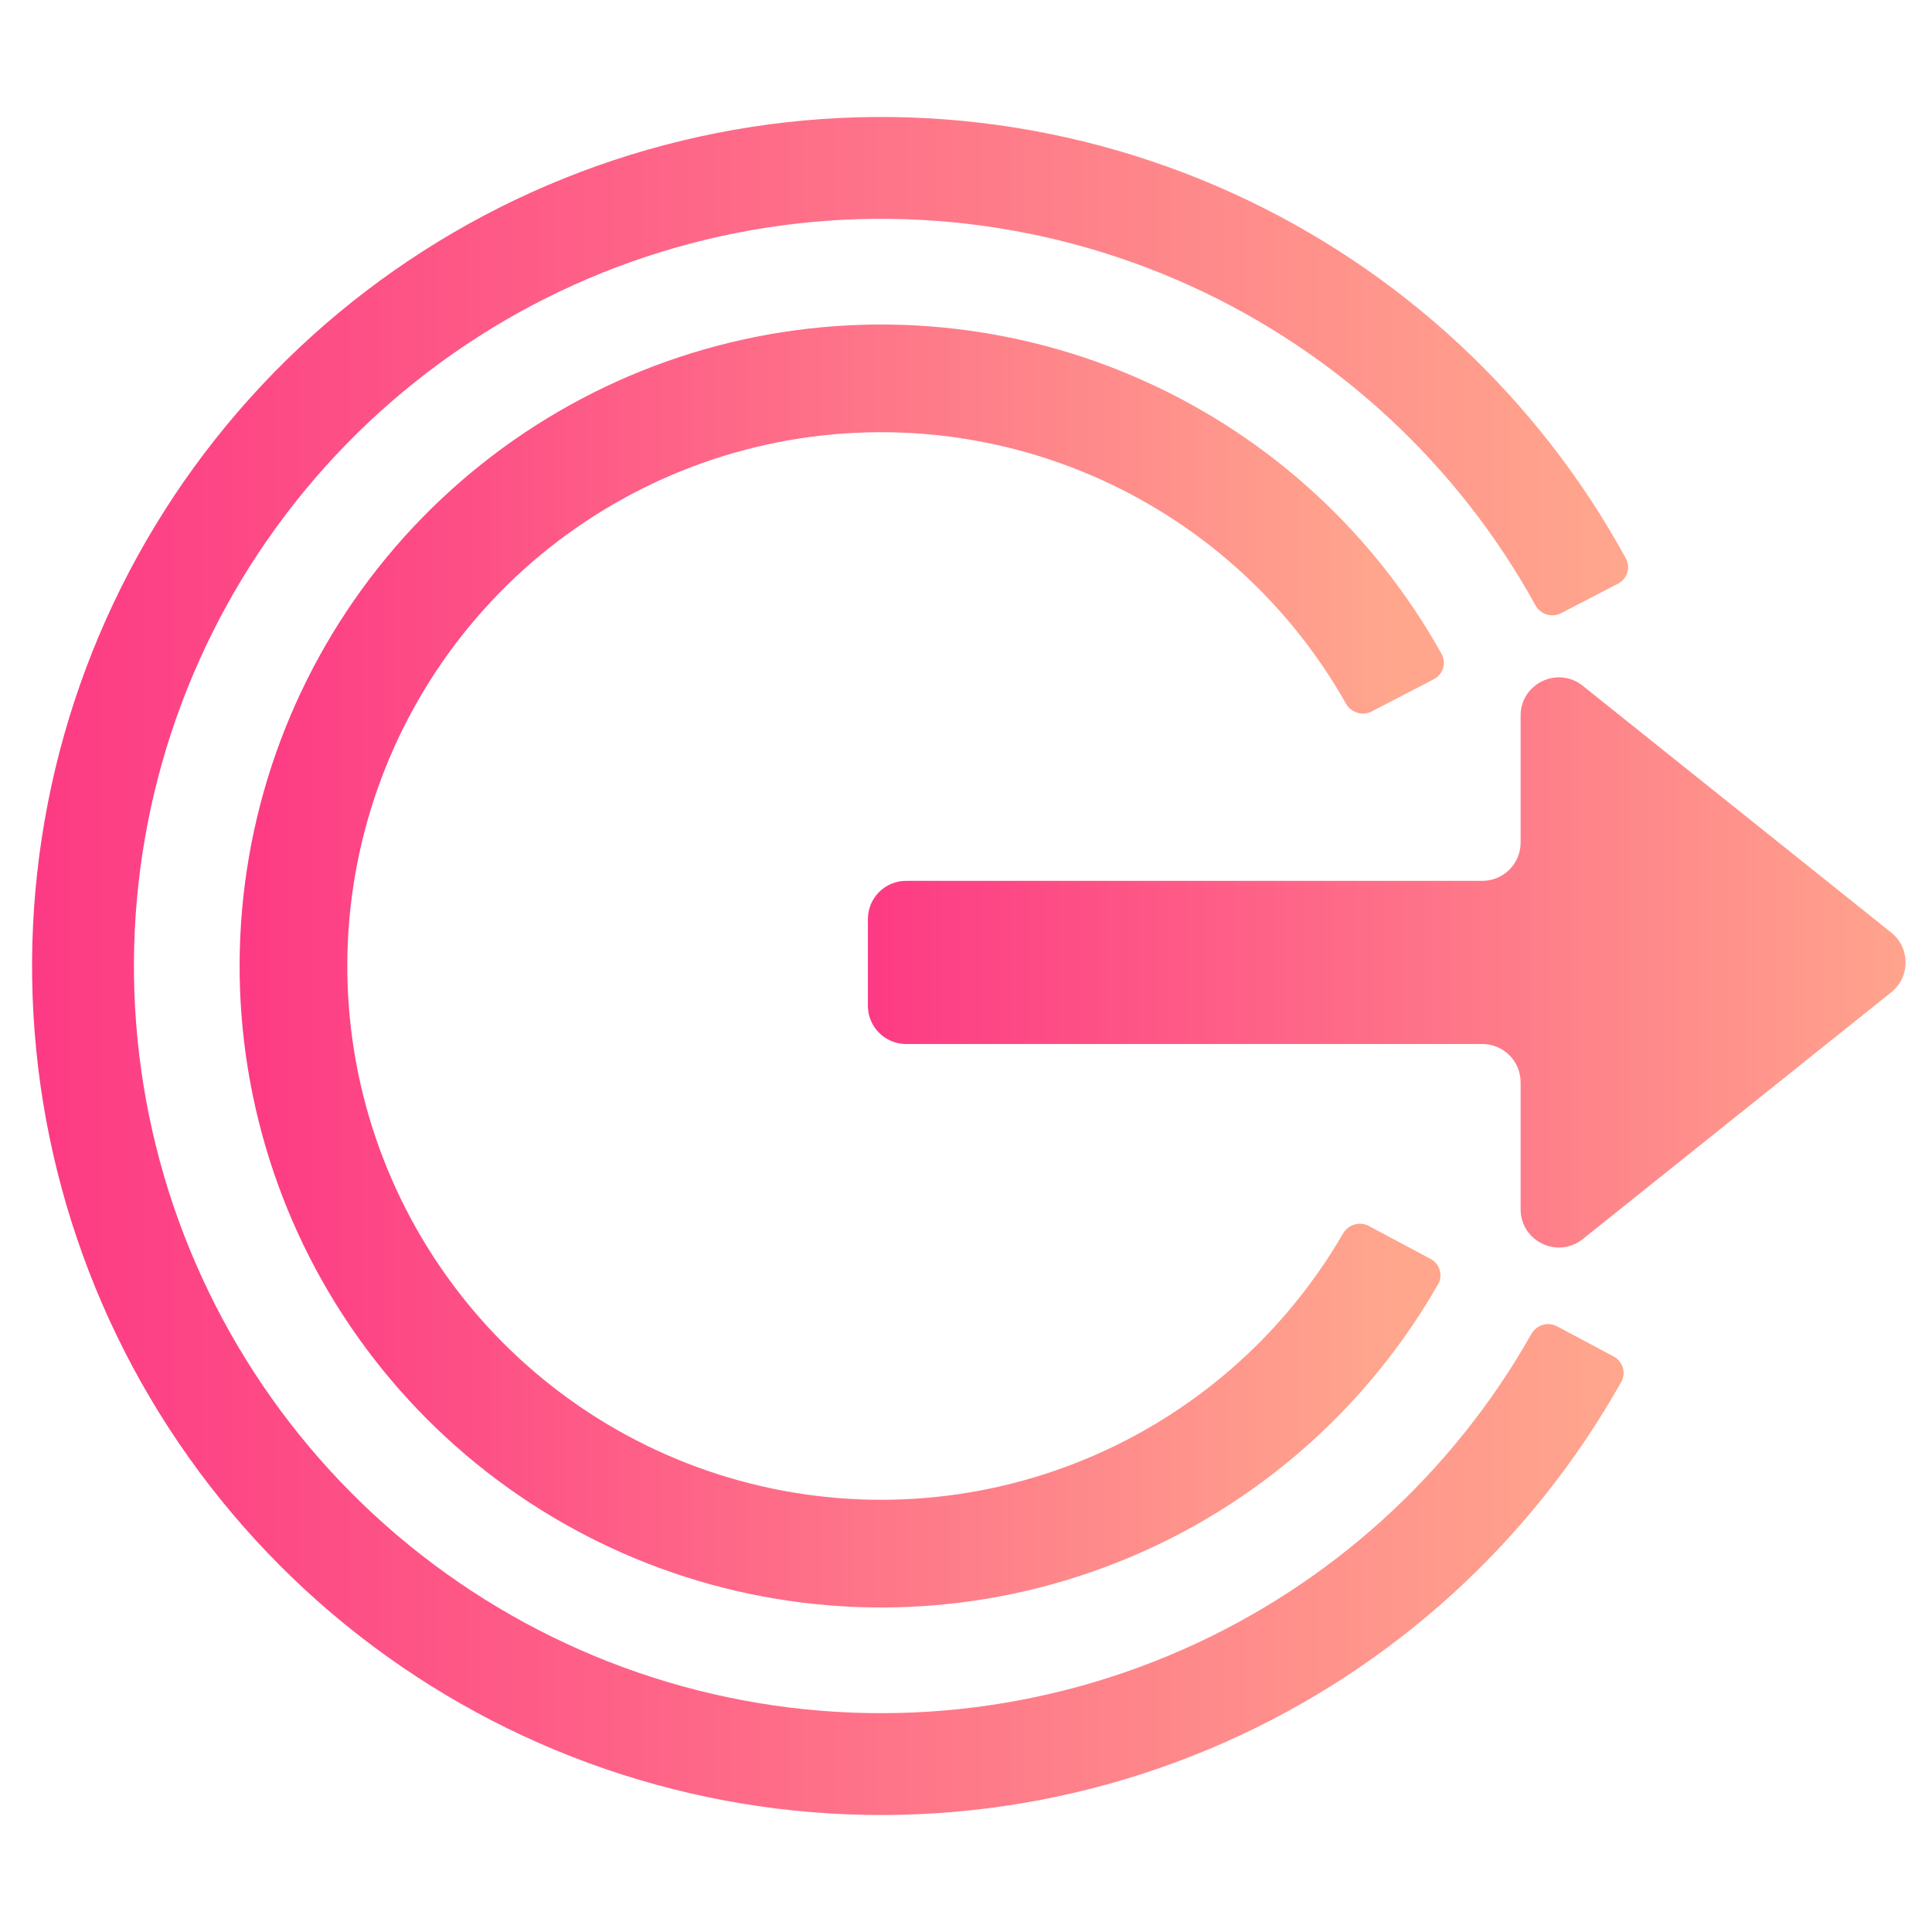
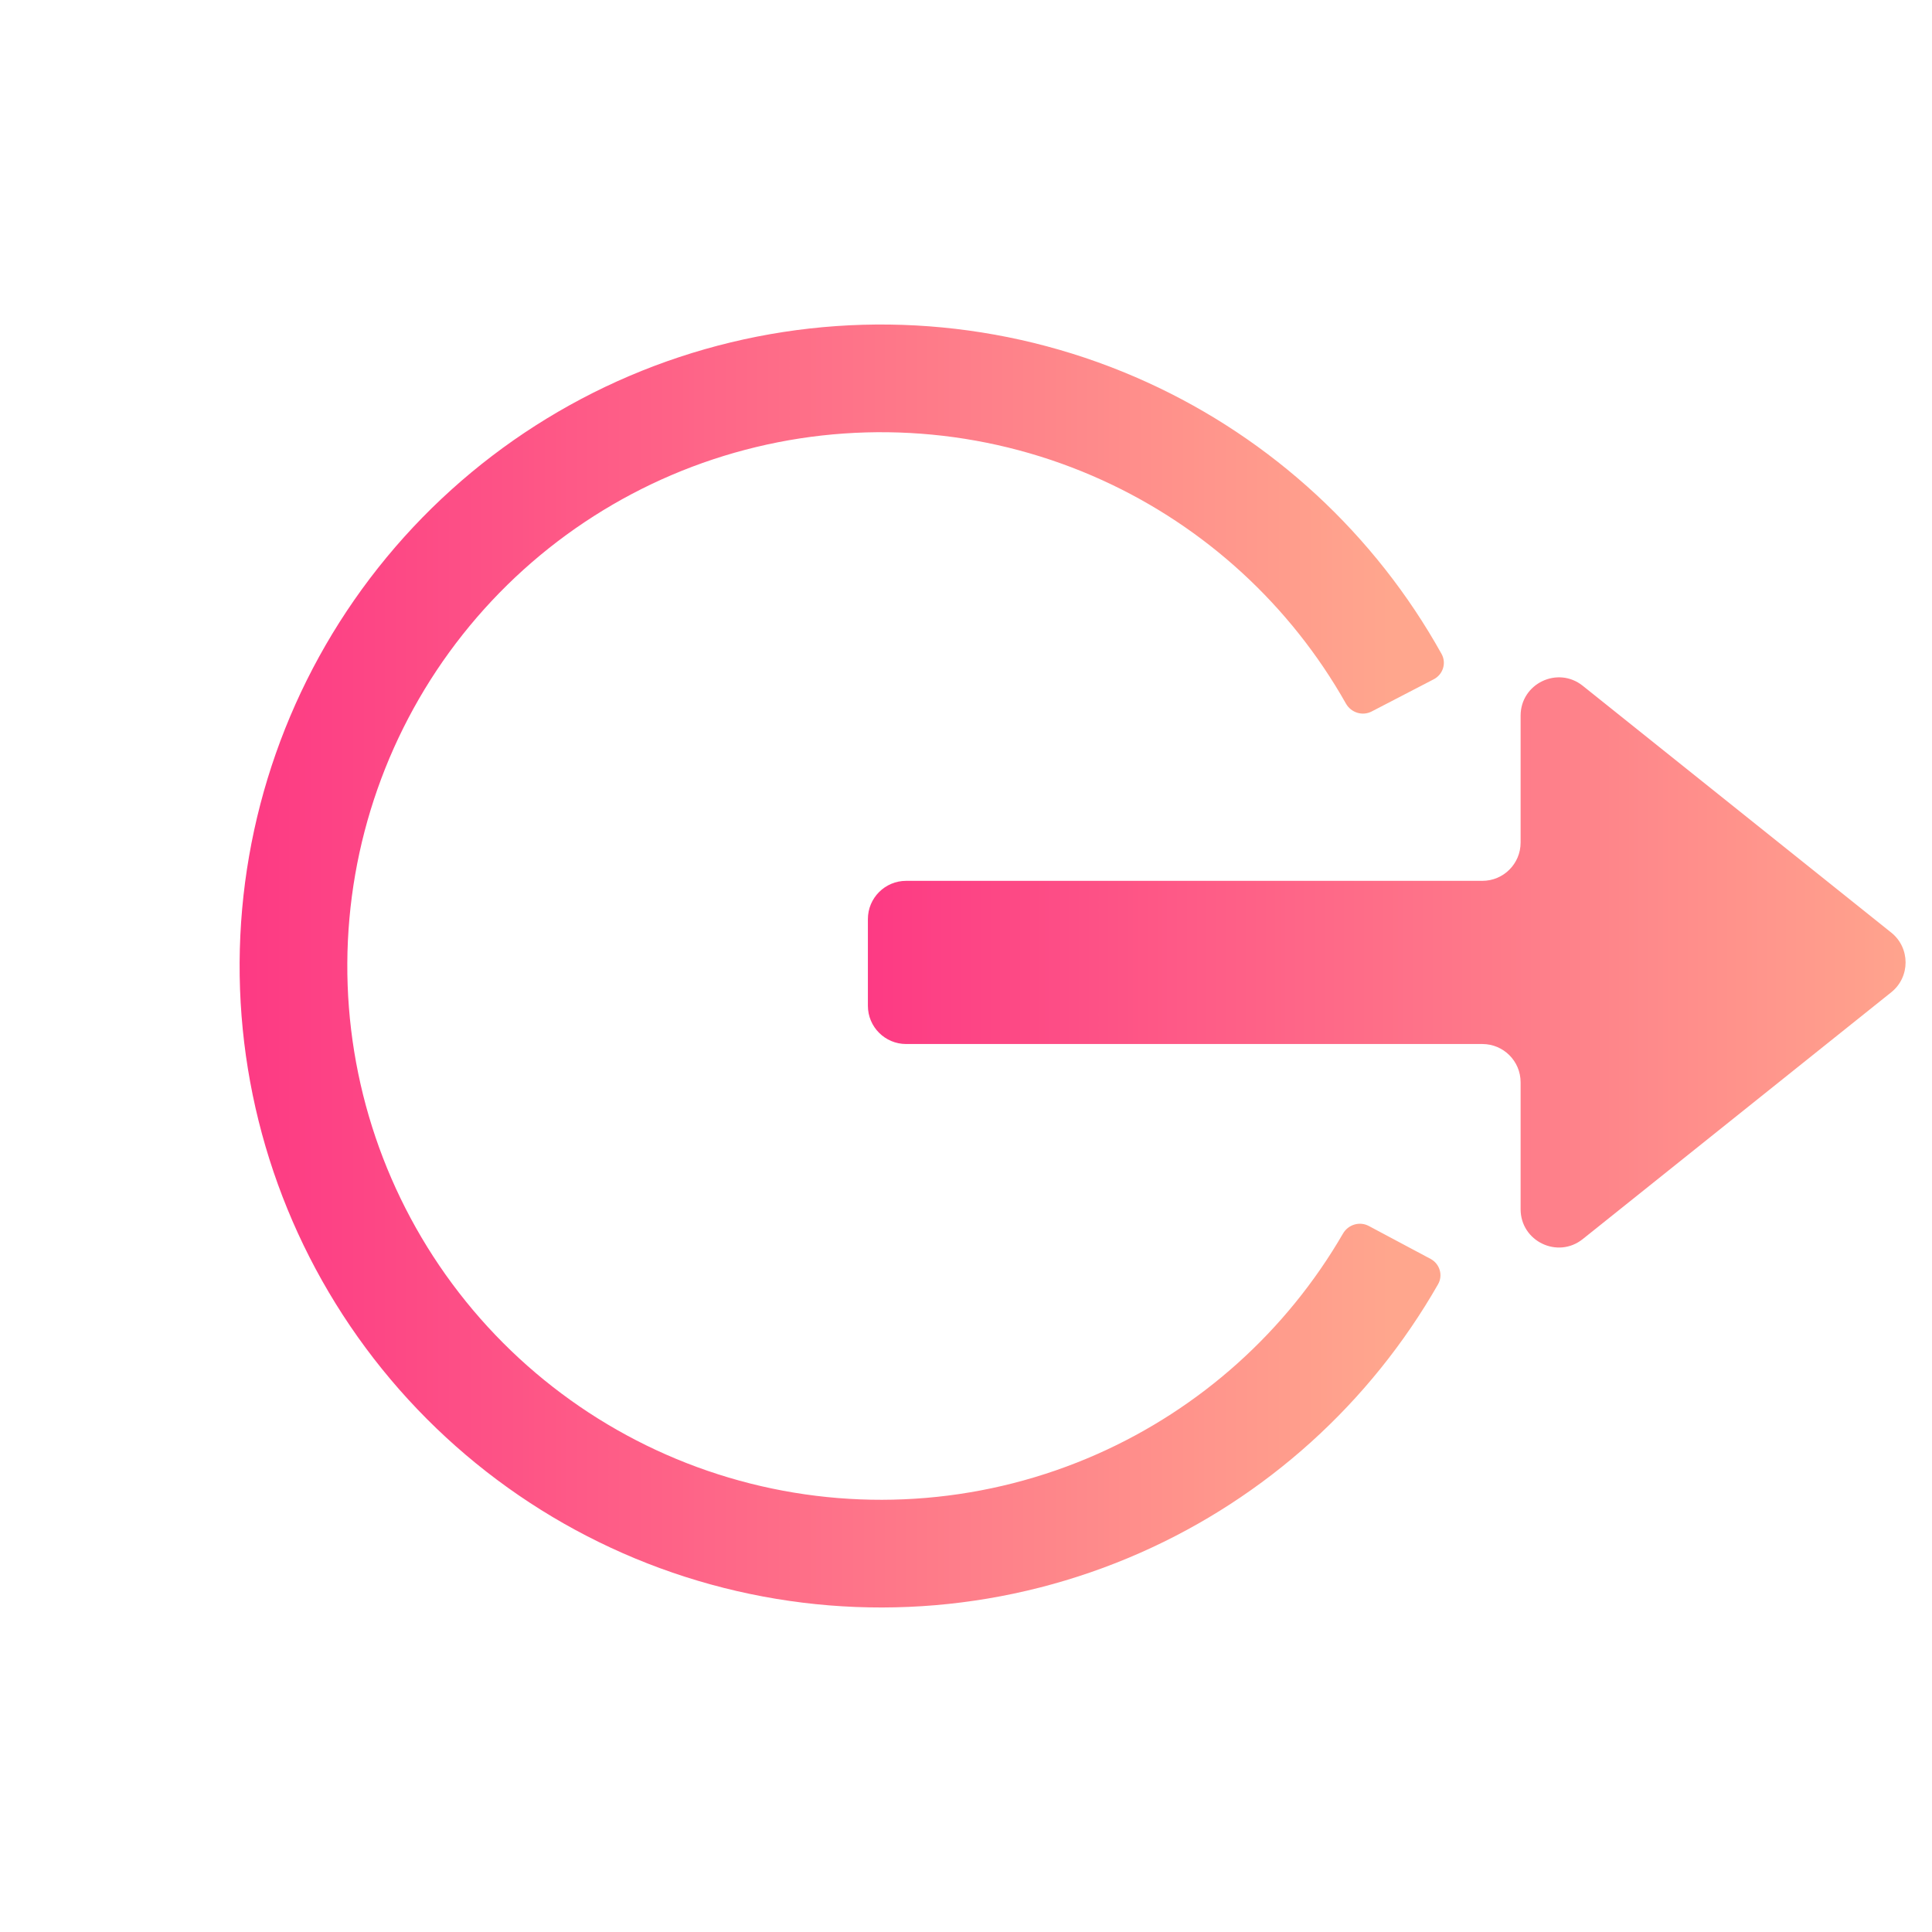
<svg xmlns="http://www.w3.org/2000/svg" width="512" height="512" viewBox="0 0 512 512" fill="none">
-   <path d="M427.641 359.486C430.077 360.785 431.005 363.817 429.652 366.224C405.877 408.534 369.03 442.067 324.569 461.746C278.582 482.101 227.102 486.463 178.346 474.135C129.59 461.808 86.37 433.502 55.585 393.736C24.799 353.97 8.223 305.036 8.503 254.747C8.784 204.458 25.903 155.712 57.13 116.291C88.356 76.871 131.889 49.047 180.779 37.264C229.669 25.48 281.097 30.415 326.855 51.281C371.094 71.454 407.565 105.395 430.868 147.967C432.193 150.39 431.232 153.411 428.781 154.682L413.7 162.507C411.249 163.779 408.237 162.819 406.903 160.4C386.385 123.181 354.406 93.508 315.656 75.838C275.388 57.475 230.129 53.132 187.103 63.502C144.078 73.873 105.767 98.358 78.286 133.05C50.806 167.742 35.739 210.64 35.493 254.897C35.246 299.154 49.834 342.218 76.927 377.214C104.019 412.21 142.055 437.12 184.962 447.969C227.869 458.818 273.174 454.979 313.644 437.066C352.589 419.828 384.896 390.513 405.828 353.525C407.188 351.122 410.211 350.195 412.648 351.494L427.641 359.486Z" fill="url(#paint0_linear)" />
  <path d="M379.105 333.615C381.542 334.914 382.471 337.947 381.101 340.344C363.121 371.81 335.527 396.749 302.307 411.453C267.562 426.832 228.666 430.128 191.828 420.813C154.991 411.499 122.335 390.112 99.075 360.067C75.815 330.021 63.291 293.05 63.503 255.053C63.714 217.057 76.649 180.227 100.242 150.442C123.836 120.658 156.727 99.636 193.666 90.733C230.606 81.829 269.463 85.558 304.035 101.323C337.088 116.396 364.403 141.641 382.031 173.305C383.374 175.717 382.412 178.74 379.961 180.012L363.504 188.55C361.053 189.822 358.043 188.86 356.685 186.456C342.004 160.45 319.442 139.717 292.193 127.291C263.425 114.172 231.091 111.069 200.354 118.478C169.616 125.887 142.246 143.379 122.614 168.163C102.982 192.948 92.218 223.595 92.042 255.212C91.866 286.83 102.287 317.595 121.643 342.596C140.998 367.597 168.171 385.394 198.824 393.144C229.477 400.895 261.844 398.152 290.756 385.355C318.142 373.233 340.933 352.752 355.903 326.912C357.287 324.523 360.308 323.595 362.745 324.894L379.105 333.615Z" fill="url(#paint1_linear)" />
  <path d="M402.978 286.812V320.455C402.978 328.955 412.808 333.68 419.444 328.371L501.196 262.969C506.268 258.911 506.268 251.198 501.196 247.14L419.444 181.74C412.81 176.431 402.978 181.156 402.978 189.654V223.298C402.978 228.894 398.44 233.433 392.843 233.433H240.135C234.539 233.433 230 237.971 230 243.568V266.541C230 272.14 234.539 276.676 240.137 276.676H392.843C398.44 276.676 402.978 281.215 402.978 286.812Z" fill="url(#paint2_linear)" />
  <defs>
    <linearGradient id="paint0_linear" x1="9" y1="256" x2="429" y2="256" gradientUnits="userSpaceOnUse">
      <stop stop-color="#FD3A84" />
      <stop offset="1" stop-color="#FFA68D" />
    </linearGradient>
    <linearGradient id="paint1_linear" x1="64" y1="256" x2="368.5" y2="256" gradientUnits="userSpaceOnUse">
      <stop stop-color="#FD3A84" />
      <stop offset="1" stop-color="#FFA68D" />
    </linearGradient>
    <linearGradient id="paint2_linear" x1="229.959" y1="252.491" x2="511.027" y2="252.491" gradientUnits="userSpaceOnUse">
      <stop stop-color="#FD3A84" />
      <stop offset="1" stop-color="#FFA68D" />
    </linearGradient>
  </defs>
</svg>